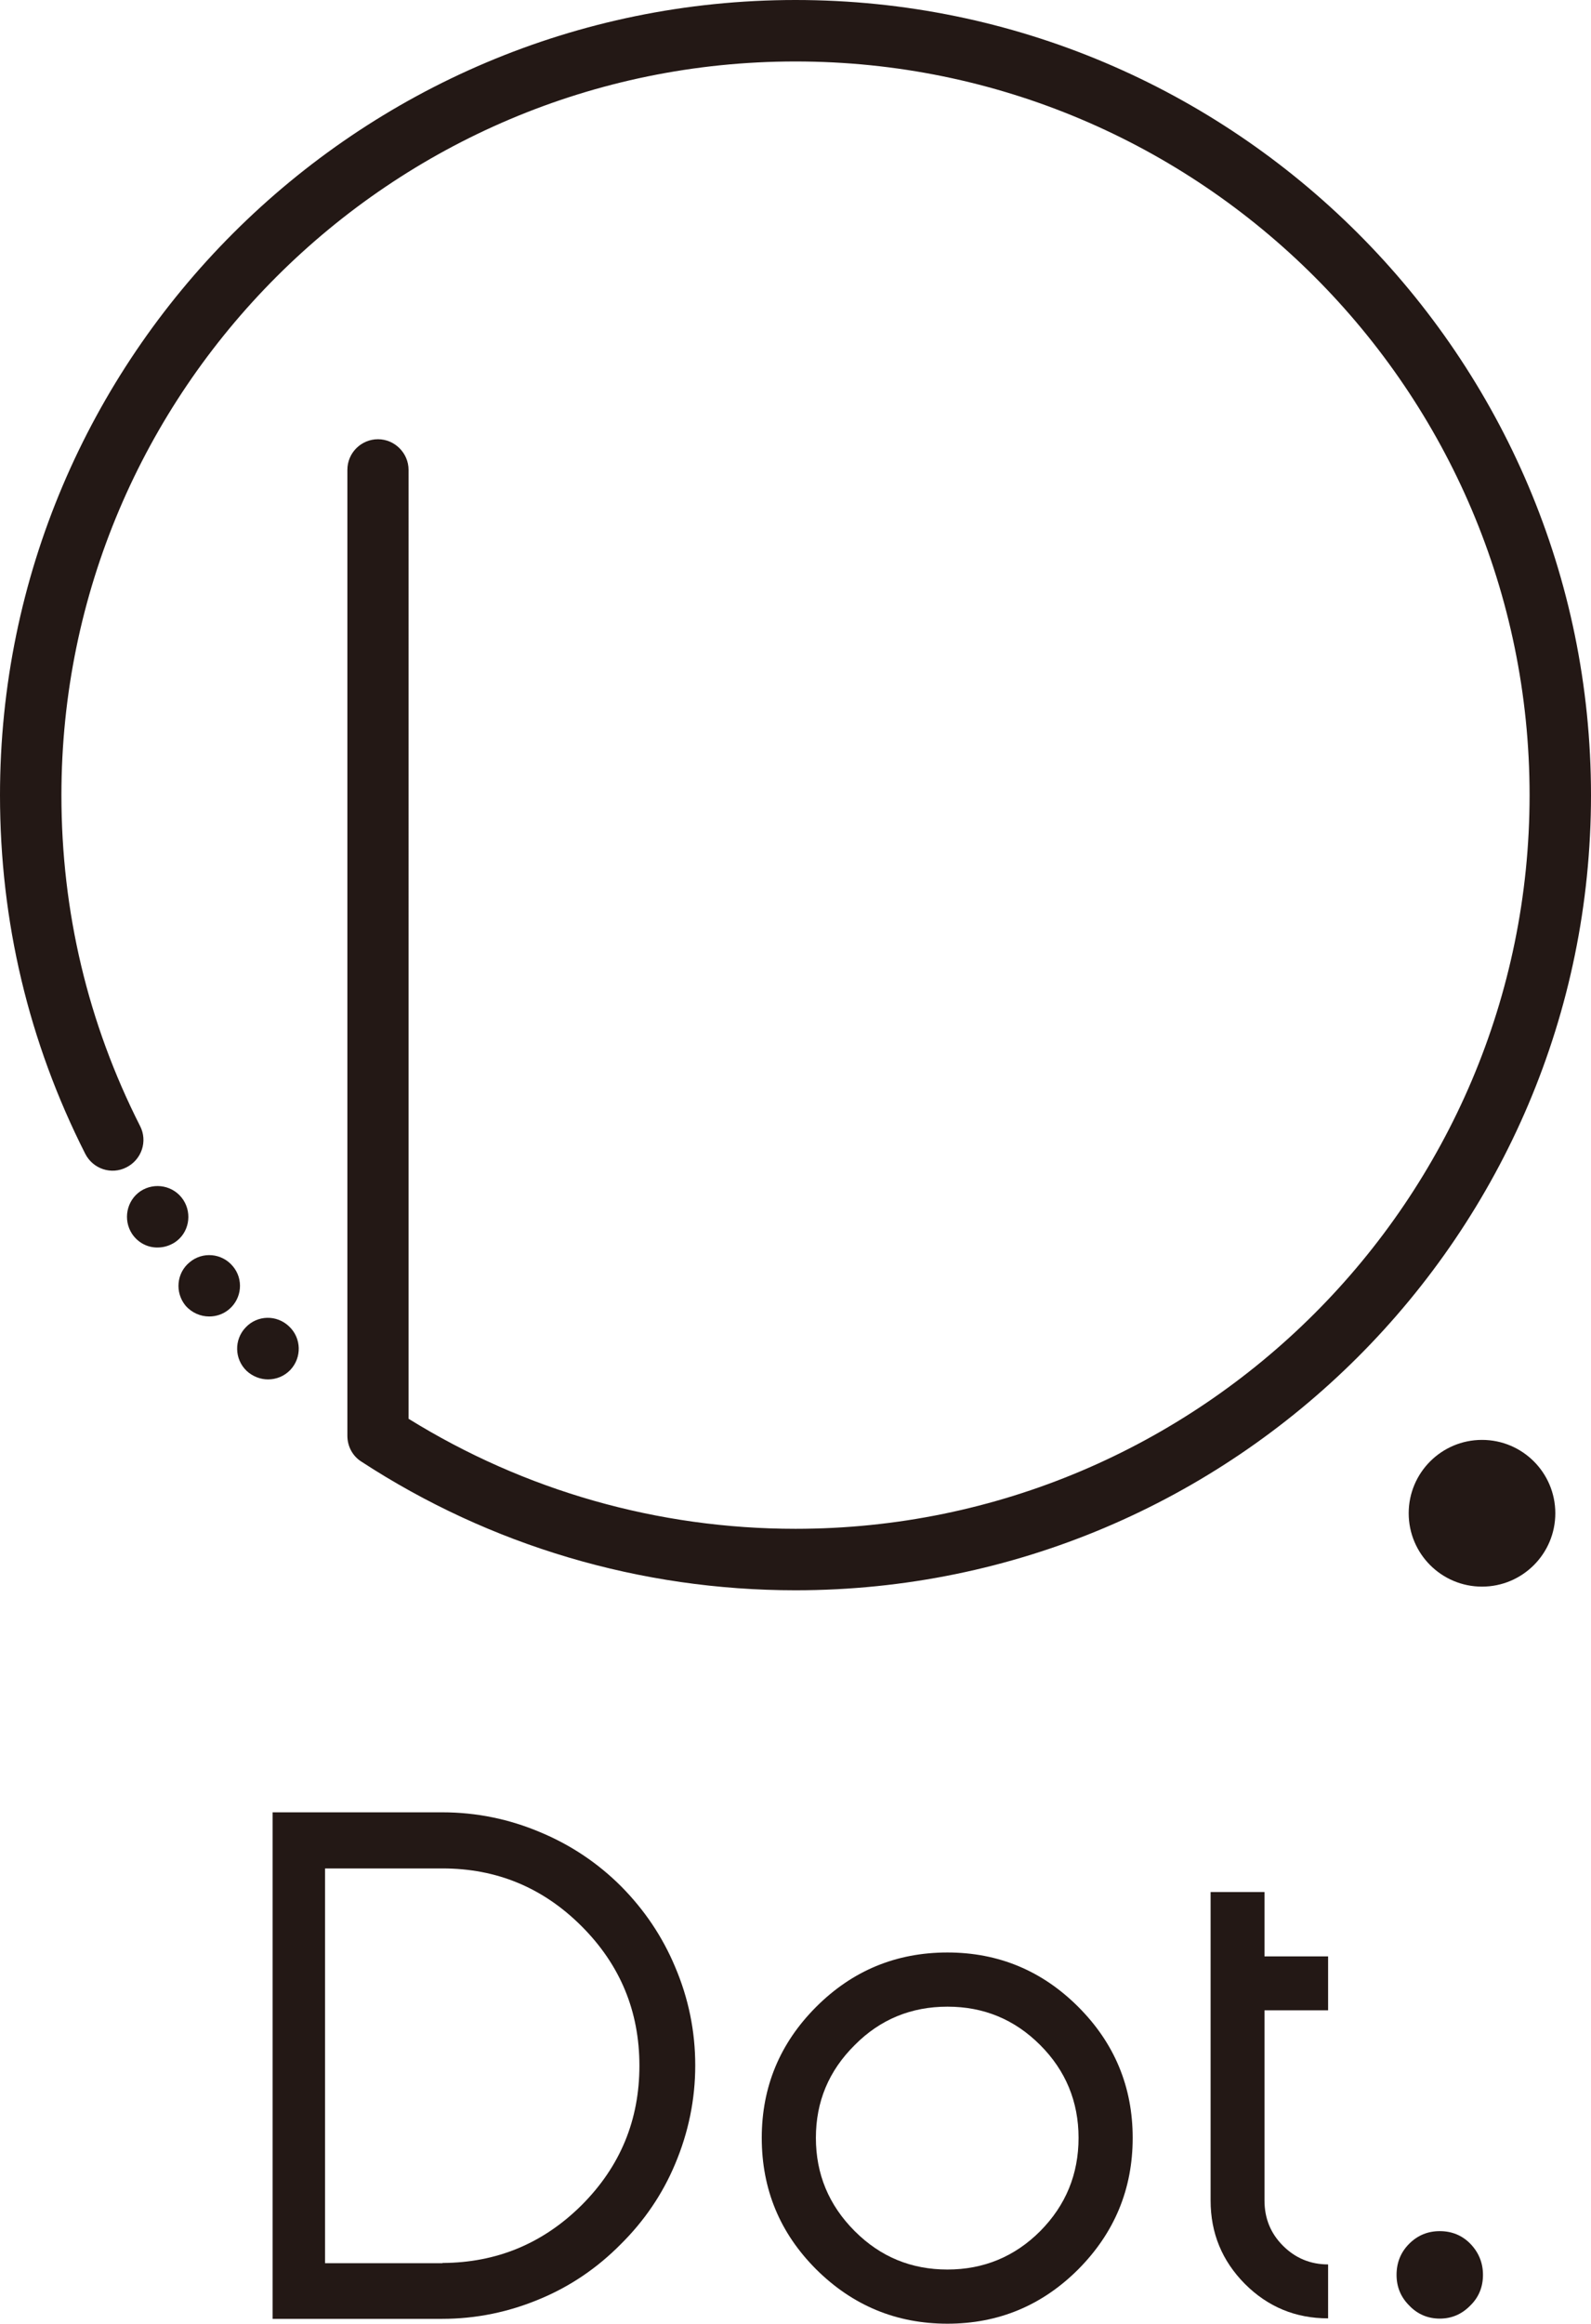
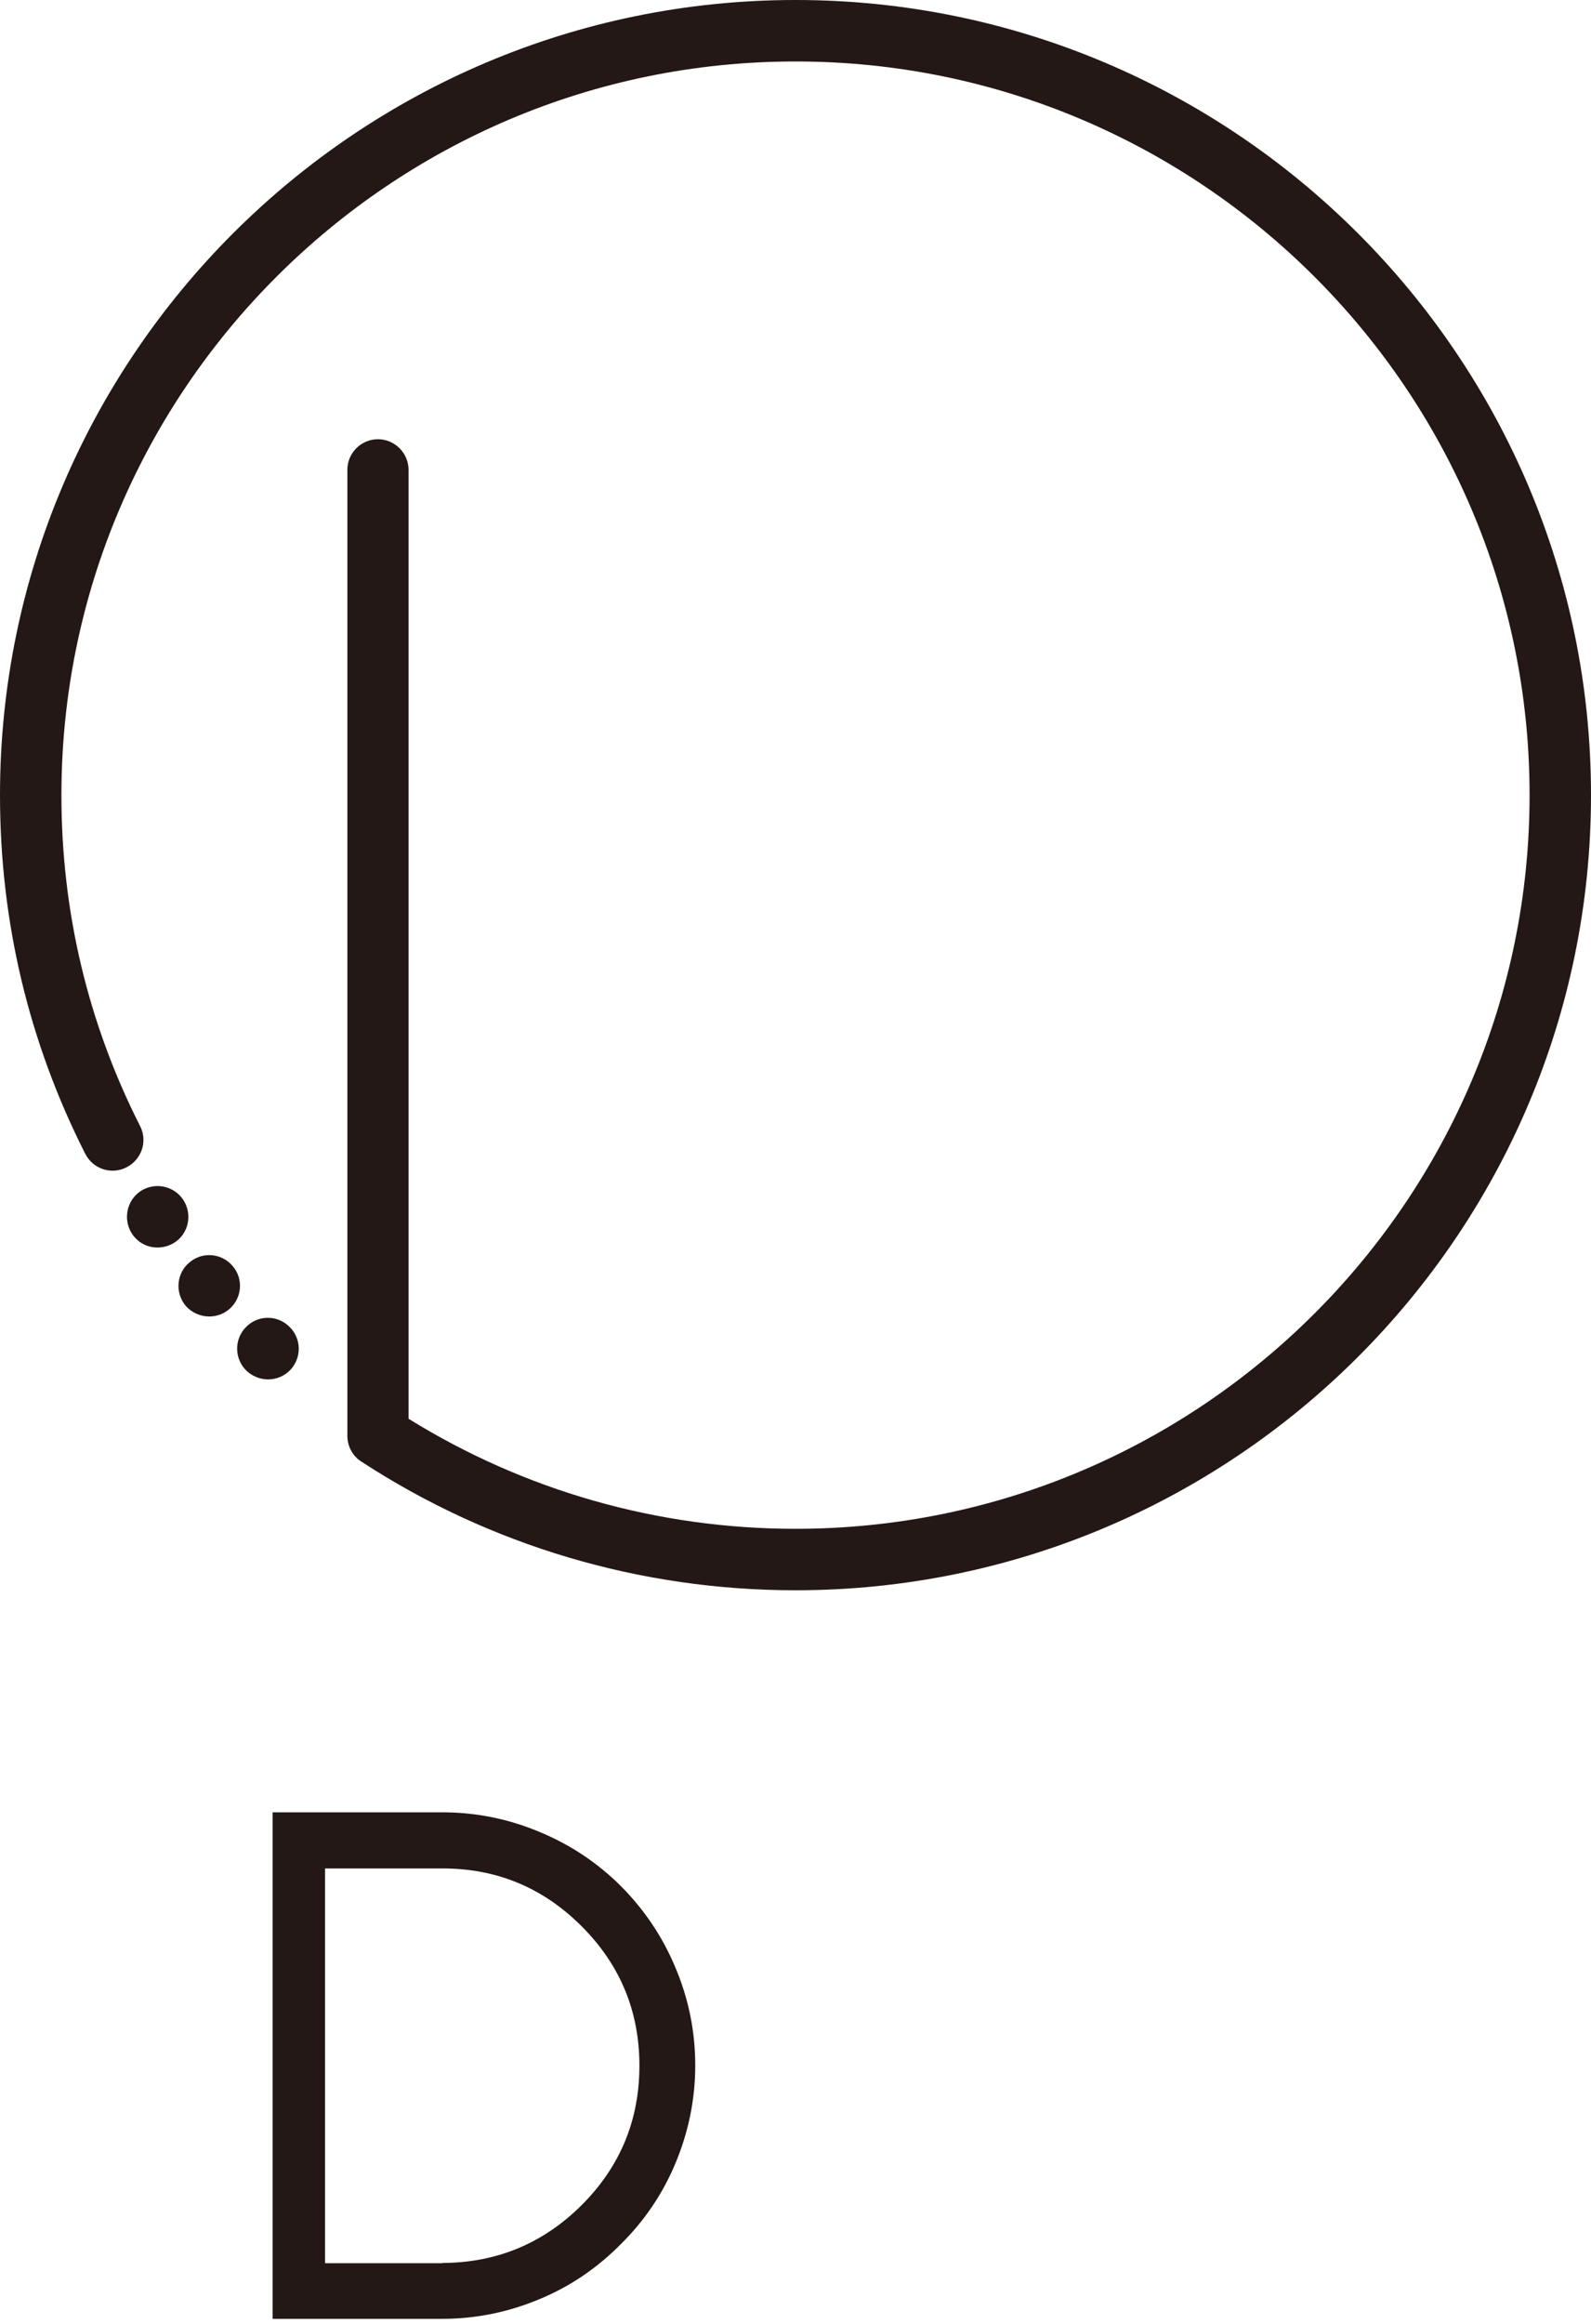
<svg xmlns="http://www.w3.org/2000/svg" version="1.1" id="レイヤー_1" x="0px" y="0px" viewBox="0 0 65.54 95.65" style="enable-background:new 0 0 65.54 95.65;" xml:space="preserve">
  <style type="text/css">
	.st0{fill:#231815;}
</style>
  <g>
    <g>
      <g>
        <path class="st0" d="M11.23,95.44V74.6h6.99c1.41,0,2.77,0.28,4.06,0.83c1.24,0.52,2.35,1.26,3.31,2.22     c0.96,0.97,1.7,2.07,2.22,3.31c0.55,1.29,0.83,2.64,0.83,4.06c0,1.4-0.28,2.76-0.83,4.06c-0.52,1.24-1.27,2.34-2.24,3.3     c-0.96,0.97-2.06,1.72-3.3,2.24c-1.3,0.55-2.65,0.83-4.06,0.83H11.23z M18.23,93.15c2.23-0.01,4.14-0.8,5.73-2.38     c1.59-1.59,2.38-3.5,2.38-5.74s-0.79-4.15-2.38-5.74c-1.59-1.59-3.5-2.38-5.73-2.38h-4.84v16.25H18.23z" />
-         <path class="st0" d="M33.62,93.41c-1.49-1.49-2.24-3.29-2.24-5.41c0-2.1,0.75-3.9,2.24-5.39c1.49-1.49,3.29-2.24,5.41-2.24     c2.1,0,3.9,0.75,5.39,2.24c1.49,1.49,2.24,3.29,2.24,5.39c0,2.11-0.75,3.91-2.24,5.41c-1.49,1.49-3.29,2.24-5.39,2.24     C36.92,95.65,35.12,94.9,33.62,93.41z M35.21,84.18c-1.07,1.06-1.6,2.33-1.6,3.82c0,1.49,0.53,2.77,1.6,3.84     c1.06,1.06,2.33,1.58,3.82,1.58s2.77-0.53,3.82-1.58c1.06-1.07,1.58-2.35,1.58-3.84c0-1.49-0.53-2.77-1.58-3.82     c-1.06-1.06-2.33-1.58-3.82-1.58S36.26,83.12,35.21,84.18z" />
-         <path class="st0" d="M49.87,77.88h2.22v2.65h2.62v2.22h-2.62v7.83c0,0.73,0.25,1.35,0.76,1.86c0.51,0.51,1.13,0.77,1.86,0.77     v2.22c-1.34,0-2.48-0.47-3.43-1.42c-0.94-0.95-1.41-2.09-1.41-3.43V77.88z" />
-         <path class="st0" d="M61.09,93.64c0,0.49-0.17,0.92-0.52,1.26c-0.35,0.36-0.77,0.54-1.26,0.54c-0.49,0-0.92-0.18-1.26-0.54     c-0.35-0.35-0.52-0.77-0.52-1.26c0-0.5,0.17-0.93,0.52-1.28s0.77-0.52,1.26-0.52c0.49,0,0.92,0.17,1.26,0.52     C60.91,92.71,61.09,93.14,61.09,93.64z" />
      </g>
    </g>
    <g>
      <path class="st0" d="M10.16,56.43L10.16,56.43L10.16,56.43c-0.51-0.49-0.52-1.29-0.04-1.79l0,0c0.48-0.51,1.28-0.53,1.79-0.04l0,0    c0.51,0.48,0.53,1.28,0.05,1.79l0,0c-0.25,0.26-0.58,0.39-0.92,0.39l0,0C10.73,56.78,10.41,56.66,10.16,56.43z M7.64,53.74    C7.2,53.2,7.27,52.4,7.81,51.96l0,0c0.53-0.45,1.33-0.38,1.78,0.16l0,0c0.45,0.53,0.38,1.33-0.16,1.78l0,0    c-0.24,0.2-0.53,0.29-0.81,0.29l0,0C8.26,54.19,7.9,54.04,7.64,53.74z M5.44,50.79c-0.38-0.58-0.23-1.37,0.35-1.76l0,0    c0.58-0.38,1.37-0.23,1.76,0.36l0,0c0.38,0.58,0.23,1.37-0.35,1.75l0,0c-0.22,0.14-0.46,0.21-0.7,0.21l0,0    C6.09,51.36,5.69,51.16,5.44,50.79z" />
      <path class="st0" d="M32.77,65.46c-6.38,0-12.57-1.83-17.89-5.3c-0.36-0.23-0.57-0.63-0.57-1.06V19.34c0-0.7,0.57-1.26,1.26-1.26    s1.26,0.57,1.26,1.26V58.4c4.78,2.96,10.27,4.53,15.94,4.53c16.68,0,30.24-13.55,30.24-30.2S49.45,2.53,32.77,2.53    c-16.68,0-30.24,13.55-30.24,30.2c0,4.79,1.09,9.38,3.24,13.62c0.32,0.62,0.07,1.38-0.56,1.7c-0.62,0.32-1.38,0.07-1.7-0.56    C1.18,42.89,0,37.93,0,32.73C0,14.68,14.7,0,32.77,0s32.77,14.68,32.77,32.73S50.84,65.46,32.77,65.46z" />
-       <circle class="st0" cx="61.05" cy="62.29" r="3.02" />
    </g>
  </g>
</svg>